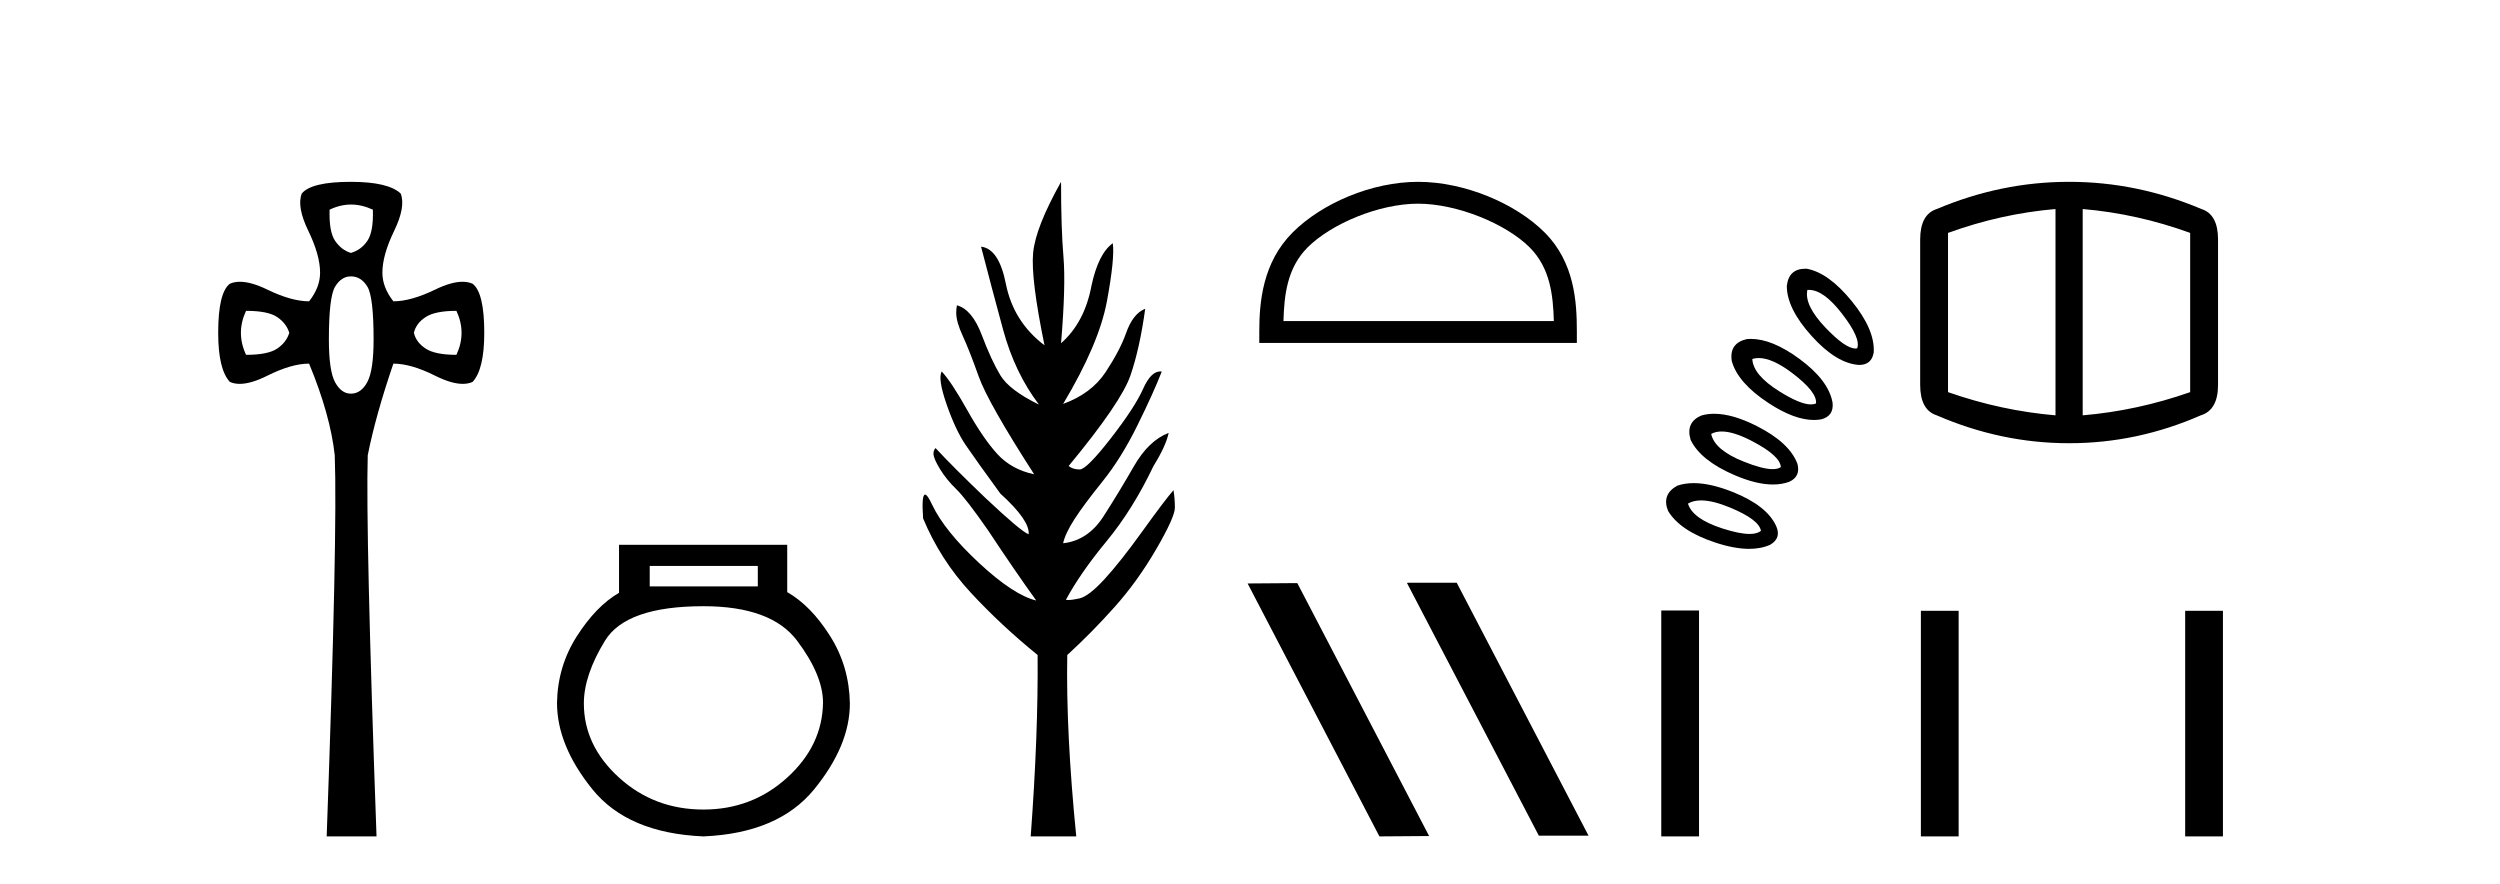
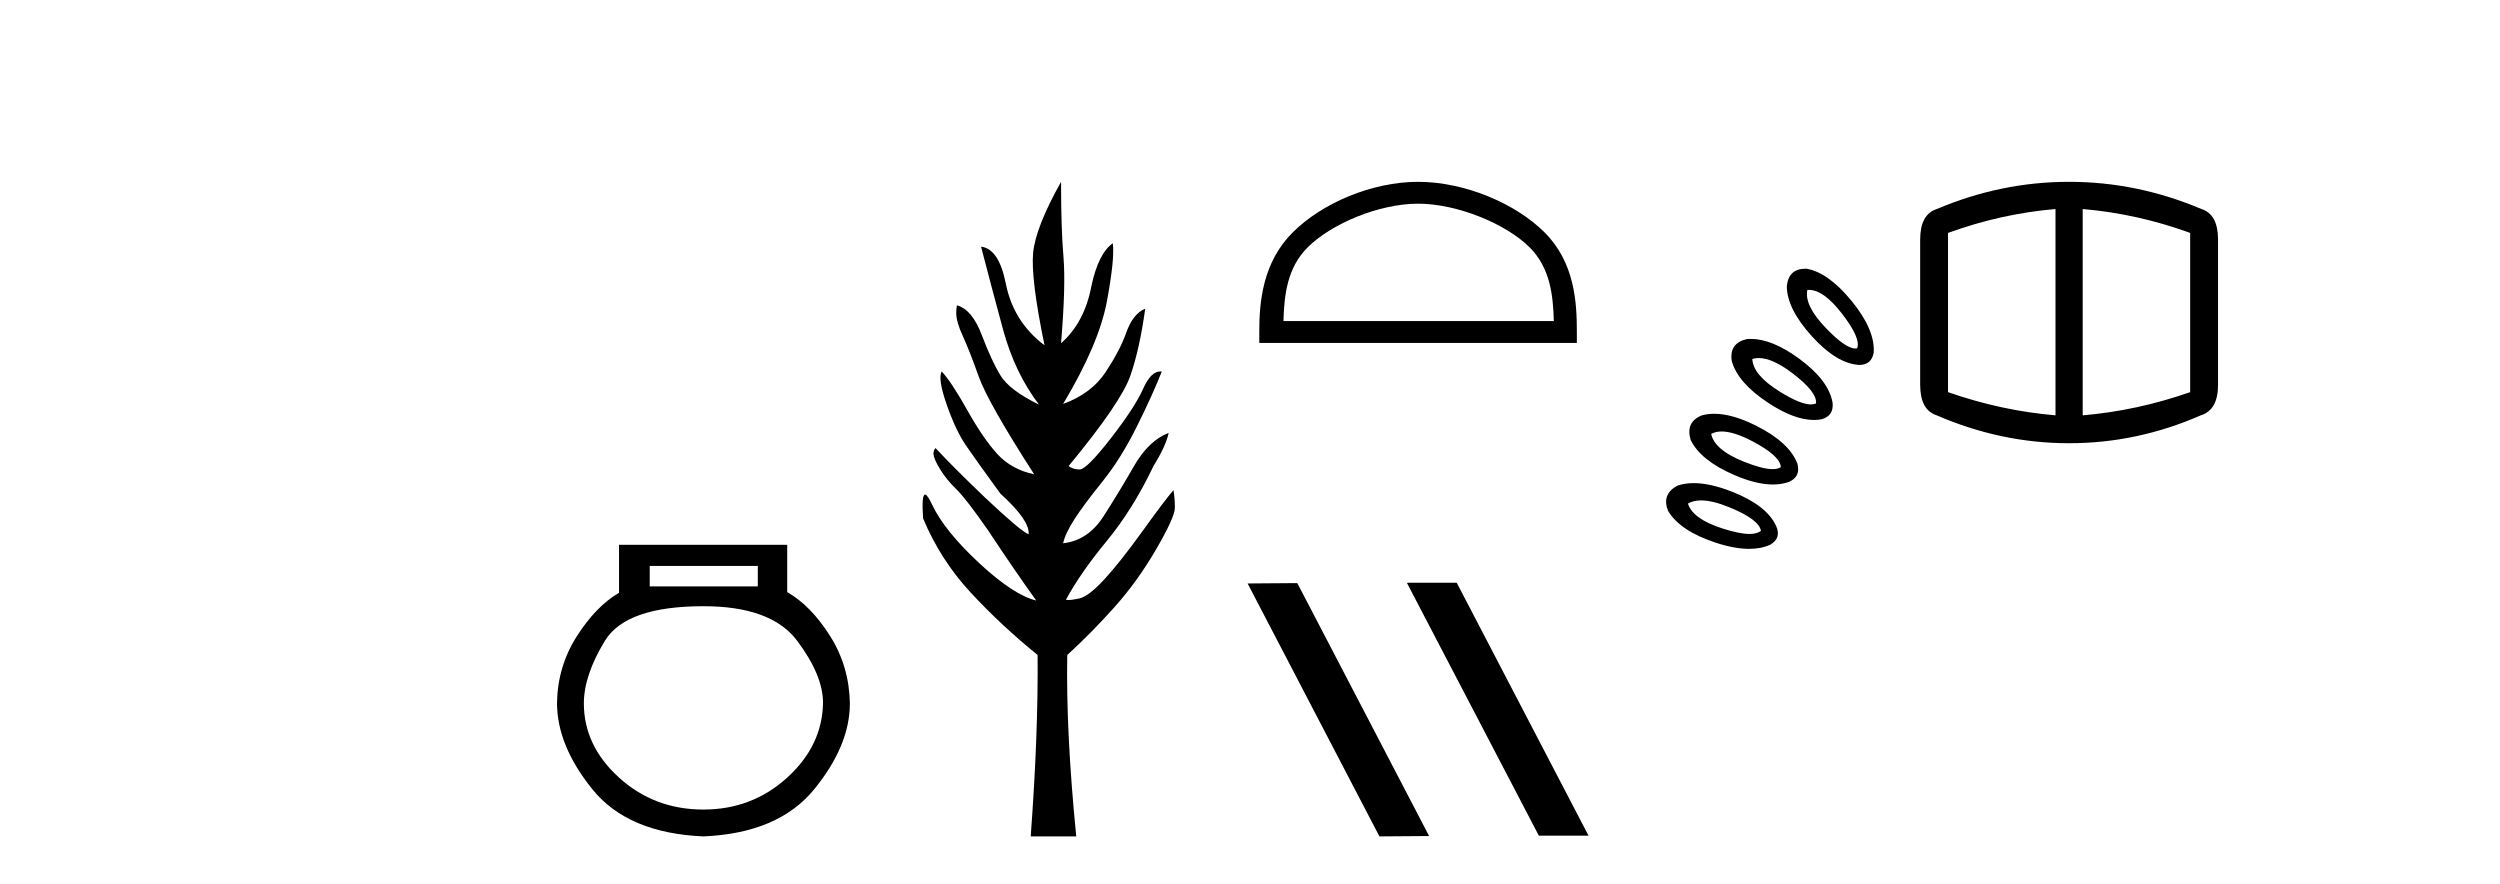
<svg xmlns="http://www.w3.org/2000/svg" width="116.0" height="41.0">
-   <path d="M 16.289 9.491 Q 16.79 9.491 17.301 9.729 Q 17.335 10.75 17.046 11.175 Q 16.756 11.6 16.28 11.736 Q 15.838 11.6 15.549 11.175 Q 15.26 10.75 15.294 9.729 Q 15.787 9.491 16.289 9.491 ZM 11.417 14.423 Q 12.437 14.423 12.862 14.712 Q 13.287 15.001 13.423 15.443 Q 13.287 15.885 12.862 16.174 Q 12.437 16.464 11.417 16.464 Q 10.94 15.443 11.417 14.423 ZM 21.178 14.423 Q 21.654 15.443 21.178 16.464 Q 20.192 16.464 19.75 16.174 Q 19.307 15.885 19.205 15.443 Q 19.307 15.001 19.75 14.712 Q 20.192 14.423 21.178 14.423 ZM 16.28 12.824 Q 16.756 12.824 17.046 13.3 Q 17.335 13.777 17.335 15.749 Q 17.335 17.178 17.046 17.722 Q 16.756 18.266 16.28 18.266 Q 15.838 18.266 15.549 17.739 Q 15.26 17.212 15.26 15.749 Q 15.26 13.777 15.549 13.3 Q 15.838 12.824 16.28 12.824 ZM 16.28 8.437 Q 14.444 8.437 14.002 8.981 Q 13.763 9.593 14.308 10.716 Q 14.852 11.838 14.852 12.654 Q 14.852 13.335 14.342 13.981 Q 13.525 13.981 12.403 13.437 Q 11.655 13.074 11.133 13.074 Q 10.872 13.074 10.668 13.164 Q 10.124 13.573 10.124 15.443 Q 10.124 17.144 10.668 17.722 Q 10.868 17.811 11.123 17.811 Q 11.647 17.811 12.403 17.433 Q 13.525 16.872 14.342 16.872 Q 15.328 19.253 15.532 21.123 Q 15.668 24.694 15.158 38.809 L 17.471 38.809 Q 16.961 24.66 17.063 21.123 Q 17.437 19.253 18.253 16.872 Q 19.069 16.872 20.192 17.433 Q 20.948 17.811 21.472 17.811 Q 21.726 17.811 21.926 17.722 Q 22.47 17.144 22.47 15.443 Q 22.47 13.573 21.926 13.164 Q 21.722 13.074 21.461 13.074 Q 20.94 13.074 20.192 13.437 Q 19.069 13.981 18.253 13.981 Q 17.743 13.335 17.743 12.654 Q 17.743 11.838 18.287 10.716 Q 18.831 9.593 18.593 8.981 Q 18.015 8.437 16.28 8.437 Z" style="fill:#000000;stroke:none" />
  <path d="M 35.162 26.259 L 35.162 27.208 L 30.147 27.208 L 30.147 26.259 ZM 32.64 28.128 Q 35.785 28.128 36.987 29.73 Q 38.188 31.332 38.188 32.608 Q 38.159 34.596 36.527 36.08 Q 34.895 37.563 32.64 37.563 Q 30.355 37.563 28.723 36.08 Q 27.091 34.596 27.091 32.638 Q 27.091 31.332 28.07 29.73 Q 29.05 28.128 32.64 28.128 ZM 28.723 25.279 L 28.723 27.505 Q 27.655 28.128 26.765 29.522 Q 25.875 30.917 25.845 32.608 Q 25.845 34.596 27.492 36.629 Q 29.139 38.661 32.64 38.809 Q 36.111 38.661 37.773 36.629 Q 39.434 34.596 39.434 32.638 Q 39.405 30.917 38.515 29.508 Q 37.624 28.098 36.527 27.475 L 36.527 25.279 Z" style="fill:#000000;stroke:none" />
  <path d="M 49.233 8.437 Q 48.049 10.549 47.937 11.733 Q 47.825 12.917 48.465 16.022 Q 47.025 14.934 46.673 13.174 Q 46.353 11.541 45.521 11.445 L 45.521 11.445 Q 46.001 13.302 46.545 15.302 Q 47.089 17.302 48.209 18.774 Q 46.833 18.102 46.417 17.414 Q 46.001 16.726 45.553 15.542 Q 45.105 14.358 44.401 14.166 Q 44.369 14.326 44.369 14.518 Q 44.369 14.934 44.673 15.59 Q 44.977 16.246 45.409 17.462 Q 45.841 18.678 47.985 22.007 Q 46.929 21.783 46.273 21.063 Q 45.617 20.343 44.881 19.03 Q 44.145 17.718 43.697 17.238 L 43.697 17.238 Q 43.505 17.558 43.921 18.758 Q 44.337 19.959 44.817 20.663 Q 45.297 21.367 46.417 22.903 Q 47.793 24.151 47.729 24.791 Q 47.377 24.663 45.713 23.095 Q 44.241 21.687 43.409 20.791 Q 43.313 20.887 43.313 21.047 Q 43.313 21.271 43.617 21.767 Q 43.921 22.263 44.369 22.695 Q 44.817 23.127 45.841 24.599 Q 47.089 26.487 48.081 27.864 Q 47.025 27.608 45.425 26.119 Q 43.825 24.631 43.249 23.415 Q 43.034 22.949 42.924 22.949 Q 42.755 22.949 42.832 24.055 Q 43.633 25.975 45.041 27.496 Q 46.449 29.016 48.145 30.392 Q 48.177 34.073 47.825 38.809 L 49.938 38.809 Q 49.457 33.977 49.521 30.392 Q 50.642 29.368 51.714 28.168 Q 52.786 26.968 53.65 25.479 Q 54.514 23.991 54.514 23.559 Q 54.514 23.127 54.45 22.743 Q 54.034 23.223 53.01 24.647 Q 51.986 26.071 51.25 26.872 Q 50.514 27.672 50.082 27.768 Q 49.757 27.84 49.568 27.84 Q 49.505 27.84 49.457 27.832 Q 50.13 26.584 51.346 25.111 Q 52.562 23.639 53.522 21.623 Q 54.098 20.695 54.226 20.087 L 54.226 20.087 Q 53.298 20.439 52.61 21.639 Q 51.922 22.839 51.202 23.959 Q 50.482 25.079 49.329 25.207 Q 49.425 24.759 49.857 24.087 Q 50.29 23.415 51.154 22.343 Q 52.018 21.271 52.77 19.75 Q 53.522 18.23 53.906 17.238 Q 53.873 17.234 53.84 17.234 Q 53.4 17.234 53.042 18.038 Q 52.658 18.902 51.538 20.343 Q 50.418 21.783 50.098 21.783 Q 49.777 21.783 49.585 21.623 Q 52.018 18.678 52.45 17.43 Q 52.882 16.182 53.138 14.326 L 53.138 14.326 Q 52.562 14.55 52.242 15.478 Q 51.954 16.278 51.298 17.27 Q 50.642 18.262 49.329 18.742 Q 50.994 15.958 51.362 13.974 Q 51.73 11.989 51.634 11.285 L 51.634 11.285 Q 50.962 11.765 50.642 13.27 Q 50.322 14.966 49.233 15.926 Q 49.457 13.238 49.345 11.925 Q 49.233 10.613 49.233 8.437 Z" style="fill:#000000;stroke:none" />
  <path d="M 65.798 9.451 C 67.611 9.451 69.879 10.382 70.977 11.48 C 71.937 12.44 72.063 13.713 72.098 14.896 L 59.552 14.896 C 59.588 13.713 59.713 12.44 60.673 11.48 C 61.771 10.382 63.986 9.451 65.798 9.451 ZM 65.798 8.437 C 63.648 8.437 61.335 9.43 59.979 10.786 C 58.589 12.176 58.431 14.007 58.431 15.377 L 58.431 15.911 L 73.166 15.911 L 73.166 15.377 C 73.166 14.007 73.061 12.176 71.671 10.786 C 70.315 9.43 67.948 8.437 65.798 8.437 Z" style="fill:#000000;stroke:none" />
  <path d="M 65.32 27.039 L 65.286 27.056 L 71.402 38.775 L 73.708 38.775 L 67.592 27.039 ZM 60.195 27.056 L 57.889 27.073 L 64.005 38.809 L 66.311 38.792 L 60.195 27.056 Z" style="fill:#000000;stroke:none" />
  <path d="M 83.935 13.451 Q 84.616 13.451 85.463 14.547 Q 86.356 15.702 86.171 16.163 Q 86.134 16.171 86.093 16.171 Q 85.628 16.171 84.709 15.209 Q 83.709 14.162 83.862 13.454 Q 83.898 13.451 83.935 13.451 ZM 83.773 12.468 Q 82.997 12.468 82.908 13.27 Q 82.908 14.316 84.063 15.594 Q 85.217 16.871 86.264 16.933 Q 86.848 16.933 86.941 16.348 Q 87.002 15.301 85.925 13.978 Q 84.848 12.654 83.832 12.469 Q 83.802 12.468 83.773 12.468 ZM 81.604 16.613 Q 82.243 16.613 83.17 17.318 Q 84.324 18.195 84.263 18.718 Q 84.162 18.765 84.024 18.765 Q 83.532 18.765 82.57 18.164 Q 81.338 17.395 81.308 16.656 Q 81.447 16.613 81.604 16.613 ZM 95.375 9.699 L 95.375 19.272 Q 92.851 19.057 90.388 18.195 L 90.388 10.807 Q 92.851 9.914 95.375 9.699 ZM 96.637 9.699 Q 99.162 9.914 101.624 10.807 L 101.624 18.195 Q 99.162 19.057 96.637 19.272 L 96.637 9.699 ZM 81.24 15.725 Q 81.15 15.725 81.061 15.732 Q 80.23 15.917 80.353 16.748 Q 80.63 17.764 82.062 18.703 Q 83.258 19.487 84.164 19.487 Q 84.342 19.487 84.509 19.457 Q 85.094 19.303 85.032 18.688 Q 84.848 17.641 83.478 16.64 Q 82.224 15.725 81.24 15.725 ZM 95.991 8.437 Q 92.851 8.437 89.865 9.699 Q 89.096 9.945 89.096 11.115 L 89.096 17.856 Q 89.096 19.026 89.865 19.272 Q 92.851 20.565 95.991 20.565 L 96.022 20.565 Q 99.162 20.565 102.117 19.272 Q 102.917 19.026 102.917 17.856 L 102.917 11.115 Q 102.917 9.945 102.148 9.699 Q 99.162 8.437 96.022 8.437 ZM 79.885 20.021 Q 80.446 20.021 81.308 20.473 Q 82.6 21.15 82.631 21.673 Q 82.495 21.768 82.251 21.768 Q 81.776 21.768 80.892 21.412 Q 79.553 20.873 79.399 20.134 Q 79.604 20.021 79.885 20.021 ZM 79.541 19.199 Q 79.237 19.199 78.968 19.272 Q 78.198 19.58 78.445 20.411 Q 78.906 21.366 80.476 22.043 Q 81.492 22.481 82.263 22.481 Q 82.684 22.481 83.031 22.351 Q 83.555 22.104 83.401 21.52 Q 83.031 20.535 81.508 19.765 Q 80.387 19.199 79.541 19.199 ZM 78.93 23.219 Q 79.473 23.219 80.276 23.551 Q 81.615 24.105 81.708 24.629 Q 81.535 24.775 81.179 24.775 Q 80.71 24.775 79.922 24.521 Q 78.537 24.075 78.322 23.367 Q 78.568 23.219 78.93 23.219 ZM 78.59 22.417 Q 78.173 22.417 77.829 22.535 Q 77.09 22.936 77.398 23.705 Q 77.952 24.629 79.568 25.167 Q 80.466 25.467 81.16 25.467 Q 81.715 25.467 82.139 25.275 Q 82.662 24.967 82.416 24.413 Q 81.985 23.459 80.399 22.828 Q 79.368 22.417 78.59 22.417 Z" style="fill:#000000;stroke:none" />
-   <path d="M 77.083 28.327 L 77.083 38.809 L 78.835 38.809 L 78.835 28.327 ZM 89.129 28.341 L 89.129 38.809 L 90.881 38.809 L 90.881 28.341 ZM 101.392 28.341 L 101.392 38.809 L 103.144 38.809 L 103.144 28.341 Z" style="fill:#000000;stroke:none" />
</svg>